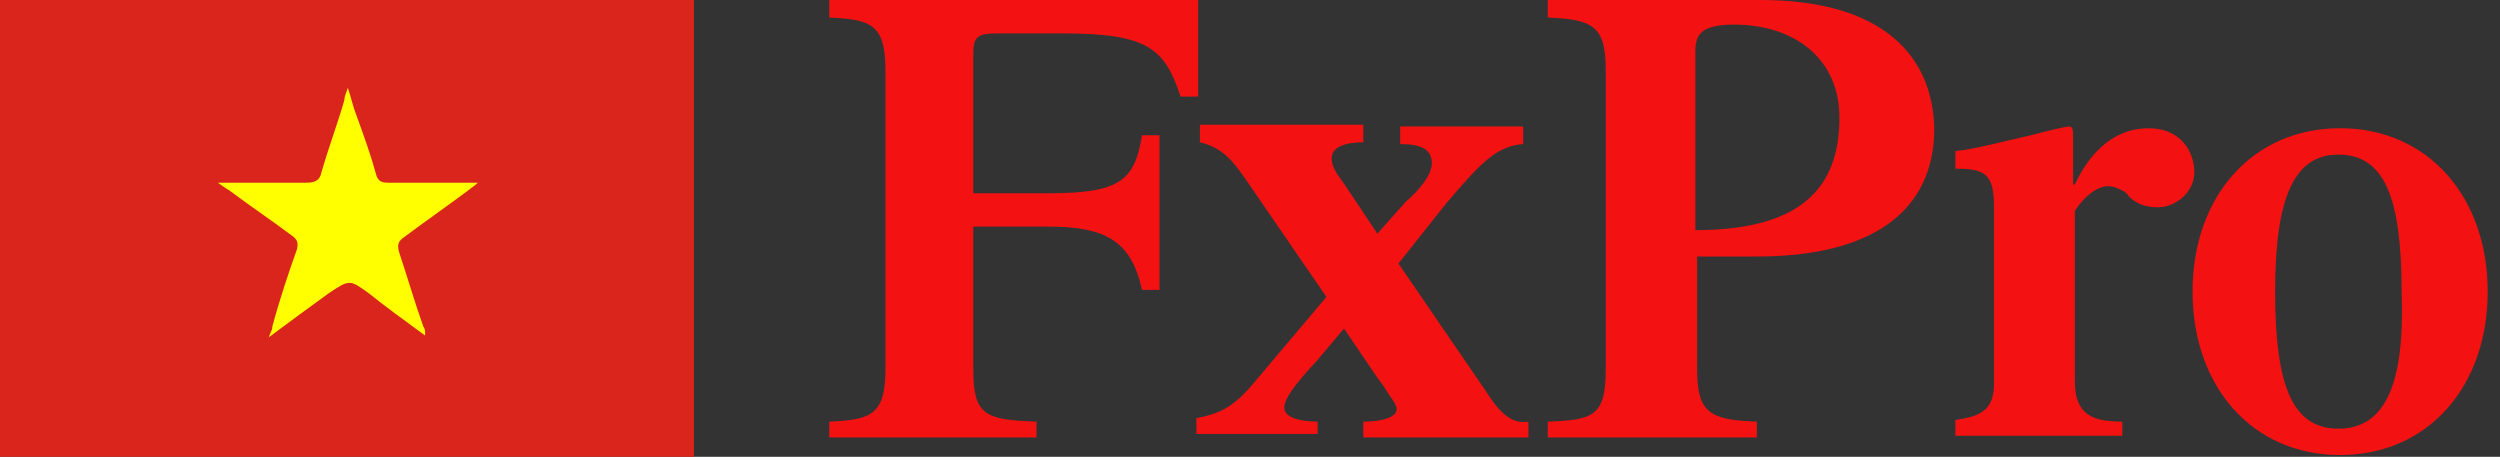
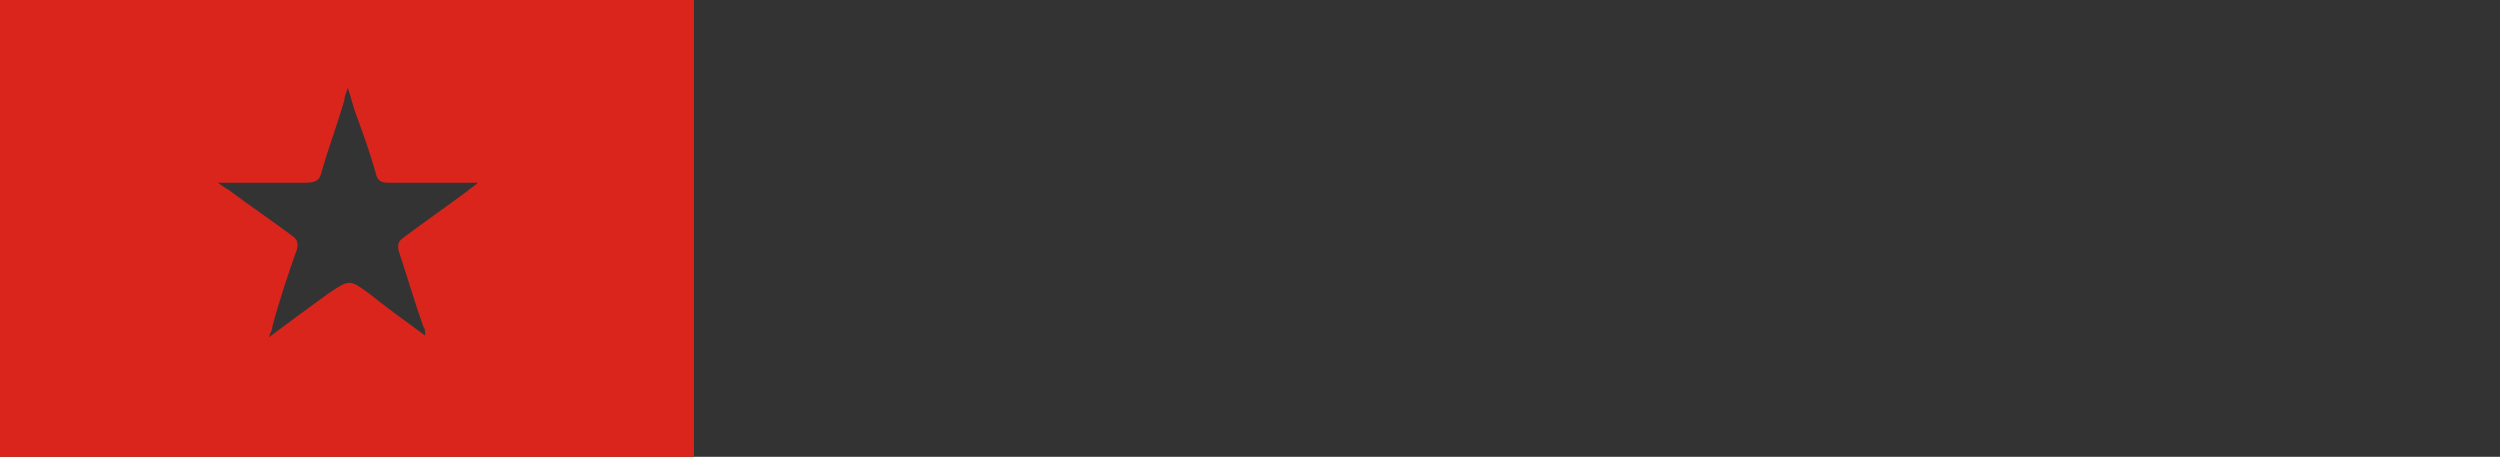
<svg xmlns="http://www.w3.org/2000/svg" x="0px" y="0px" viewBox="0 0 142.3 26" style="enable-background:new 0 0 142.3 26;" xml:space="preserve">
  <rect x="0" y="0" width="142.3" height="26" fill="#333333" stroke="none" />
  <style type="text/css">	.st0{fill:#FFFF00;}	.st1{fill:#DA251D;}	.st2{fill-rule:evenodd;clip-rule:evenodd;fill:#F41112;}</style>
  <g id="VI">
    <g id="Слой_2_00000112598159401446356740000000617948516422707872_">
      <g>
-         <rect x="10.9" y="3.6" class="st0" width="17.8" height="18" />
        <path class="st1" d="M0,26C0,17.2,0,8.5,0-0.3c13.2,0,26.3,0,39.5,0c0,8.8,0,17.5,0,26.3C26.3,26,13.2,26,0,26z M24.2,19.1    C24.2,19.1,24.3,19.1,24.2,19.1c0-0.2,0-0.4-0.1-0.5c-0.5-1.4-0.9-2.8-1.4-4.3c-0.1-0.4,0-0.6,0.3-0.8c1.2-0.9,2.5-1.8,3.7-2.7    c0.1-0.1,0.3-0.2,0.5-0.4c-0.3,0-0.5,0-0.6,0c-1.5,0-3,0-4.5,0c-0.4,0-0.6-0.1-0.7-0.5c-0.3-1.1-0.7-2.2-1.1-3.3    c-0.2-0.5-0.3-1-0.5-1.6c-0.1,0.3-0.2,0.5-0.2,0.7c-0.4,1.4-0.9,2.7-1.3,4.1c-0.1,0.5-0.4,0.6-0.9,0.6c-1.5,0-2.9,0-4.4,0    c-0.2,0-0.3,0-0.6,0c0.3,0.2,0.4,0.3,0.6,0.4c1.2,0.9,2.4,1.7,3.6,2.6c0.3,0.2,0.4,0.4,0.3,0.8c-0.5,1.4-1,2.9-1.4,4.4    c0,0.2-0.1,0.3-0.2,0.6c1.2-0.9,2.3-1.7,3.4-2.5c1.2-0.8,1.2-0.8,2.3,0C22,17.5,23.1,18.3,24.2,19.1z" />
      </g>
    </g>
  </g>
  <g id="FxPro">
-     <path class="st2" d="M68.2,0h-21v1c2.4,0.1,3.2,0.4,3.2,3V21c0,2.6-0.8,2.9-3.2,3v0.9H59V24c-3-0.1-3.6-0.4-3.6-3v-8.1h4.3  c3.2,0,4.7,0.8,5.3,3.6h1V7.7h-1c-0.4,2.6-1.3,3.3-5.3,3.3h-4.3V3.1c0-1,0.2-1.2,1.4-1.2h3.7c4.9,0,5.8,0.9,6.7,3.6h1V0z   M84.6,22.3L79.6,15l2.7-3.4c1.8-2.1,2.8-3.3,4.4-3.4v-1h-7v1c1.2,0,1.8,0.3,1.8,1.1c0,0.7-0.8,1.6-1.5,2.2l-1.6,1.8l-1.8-2.7  c-0.4-0.6-0.8-1-0.8-1.6c0-0.6,0.7-0.9,1.8-0.9v-1h-9.3v1c1.3,0.3,1.9,1.1,2.6,2.1l4.6,6.7l-3.8,4.5c-1.3,1.6-2,2.1-3.6,2.4v0.9H75  V24c-0.9,0-1.9-0.2-1.9-0.8c0-0.5,0.6-1.3,1.7-2.5l0.1-0.1l1.6-1.9l1.9,2.8c0.1,0.1,0.2,0.3,0.3,0.4c0.5,0.8,0.8,1.1,0.8,1.4  c0,0.4-0.7,0.7-1.9,0.7v0.9H87v-0.9C86.3,24.1,85.6,23.9,84.6,22.3z M88.1,0h12.1c7,0,9.8,3.2,9.9,7.3c0,4.7-3.5,7.3-10.1,7.3h-3.4  V21c0,2.5,0.7,2.9,3.4,3v0.9H88.1V24c2.6-0.1,3.3-0.3,3.3-3V4c0-2.5-0.7-2.9-3.3-3V0z M96.5,2.9v10.2c6,0,8.2-2.4,8.2-6.4  c0-3.4-2.6-5.3-6-5.3C96.8,1.4,96.5,2,96.5,2.9z M122.3,7.3c-2.2,0-3.5,1.7-4.2,3.2h-0.1V7.8c0-0.3,0-0.6-0.2-0.6  c-0.2,0-1.1,0.2-2.2,0.5l0,0c-1.4,0.3-3.2,0.8-4.3,0.9v1c1.7,0,2.2,0.3,2.2,2.2v10c0,1.5-0.7,1.9-2.2,2.1v0.9h9.5V24  c-1.7,0-2.7-0.4-2.7-2.3V12c0.6-0.9,1.3-1.4,1.9-1.4c0.4,0,0.7,0.2,0.9,0.3c0,0,0.1,0,0.1,0.1c0.1,0,0.1,0.1,0.2,0.2l0,0  c0.3,0.3,0.8,0.6,1.6,0.6c1.1,0,2.1-0.9,2.1-2C124.9,8.6,124.1,7.3,122.3,7.3z M124.8,16.6c0-5.4,3.4-9.3,8.4-9.3  c5,0,8.4,3.9,8.4,9.3s-3.4,9.3-8.4,9.3C128.2,25.9,124.8,22,124.8,16.6z M129.5,16.6c0,5.4,1,7.8,3.6,7.8s3.8-2.4,3.6-7.8  c0-5.4-1-7.8-3.6-7.8C130.6,8.8,129.5,11.2,129.5,16.6z" />
-   </g>
+     </g>
</svg>